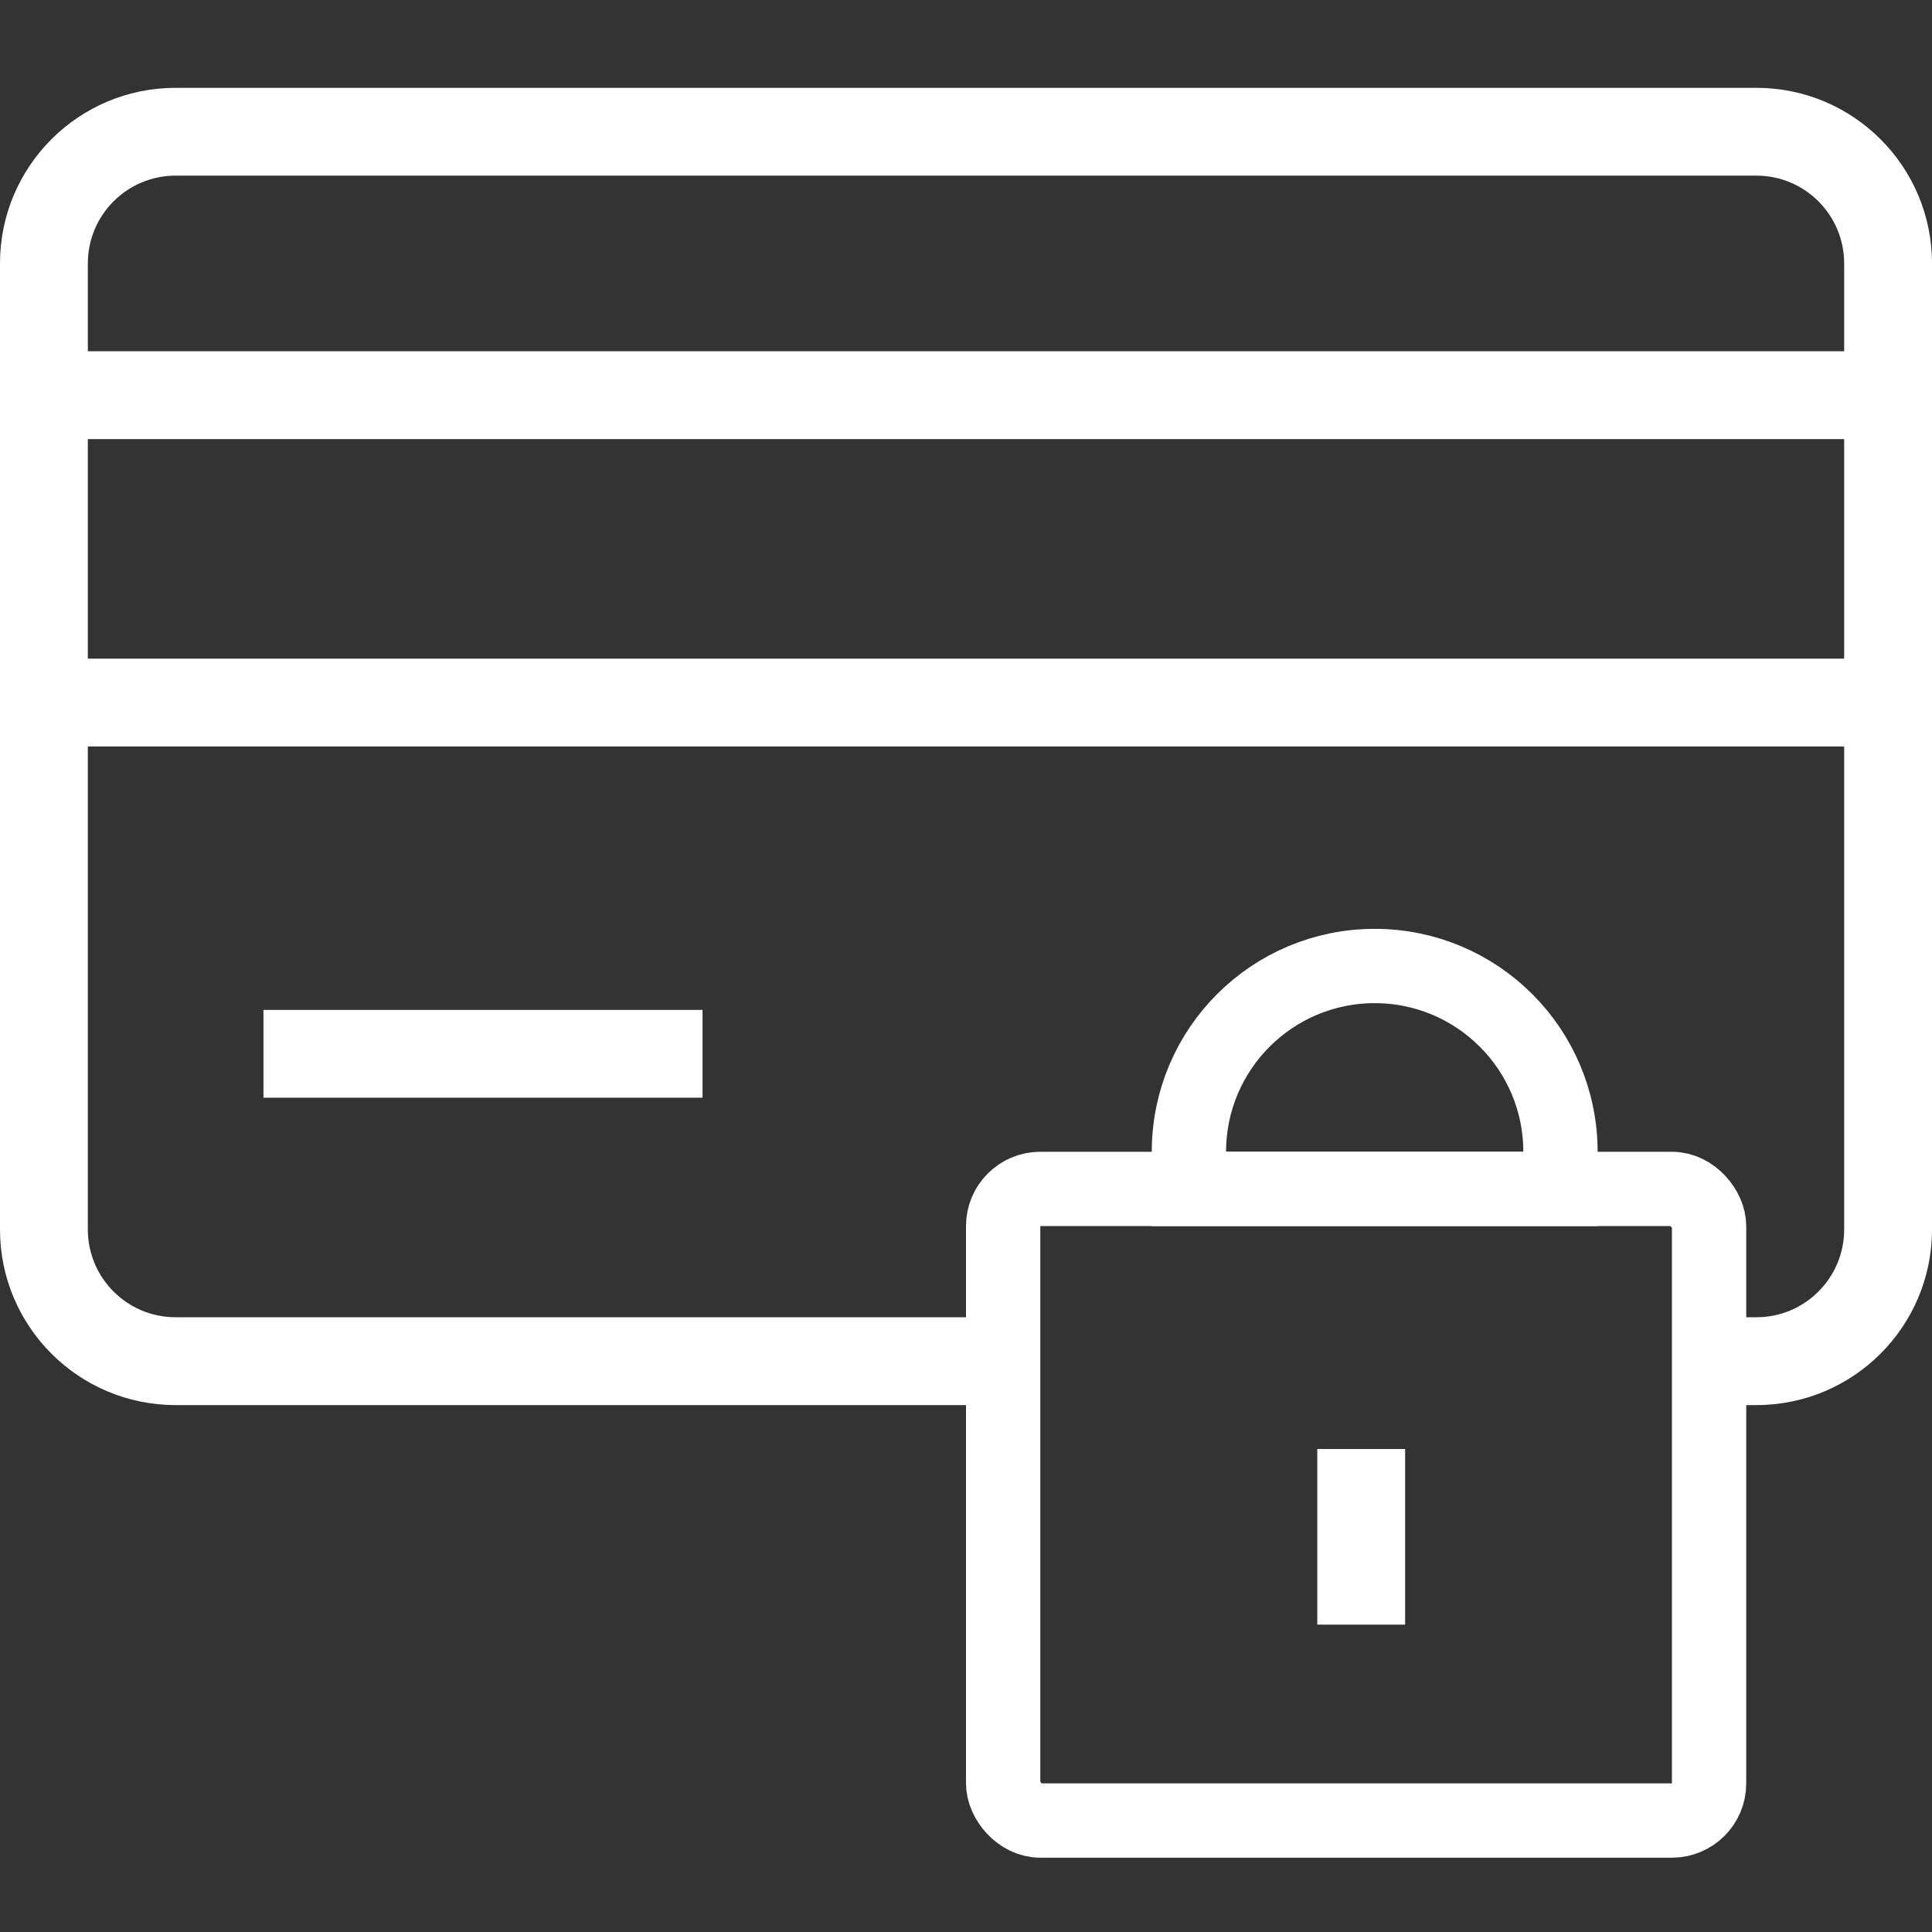
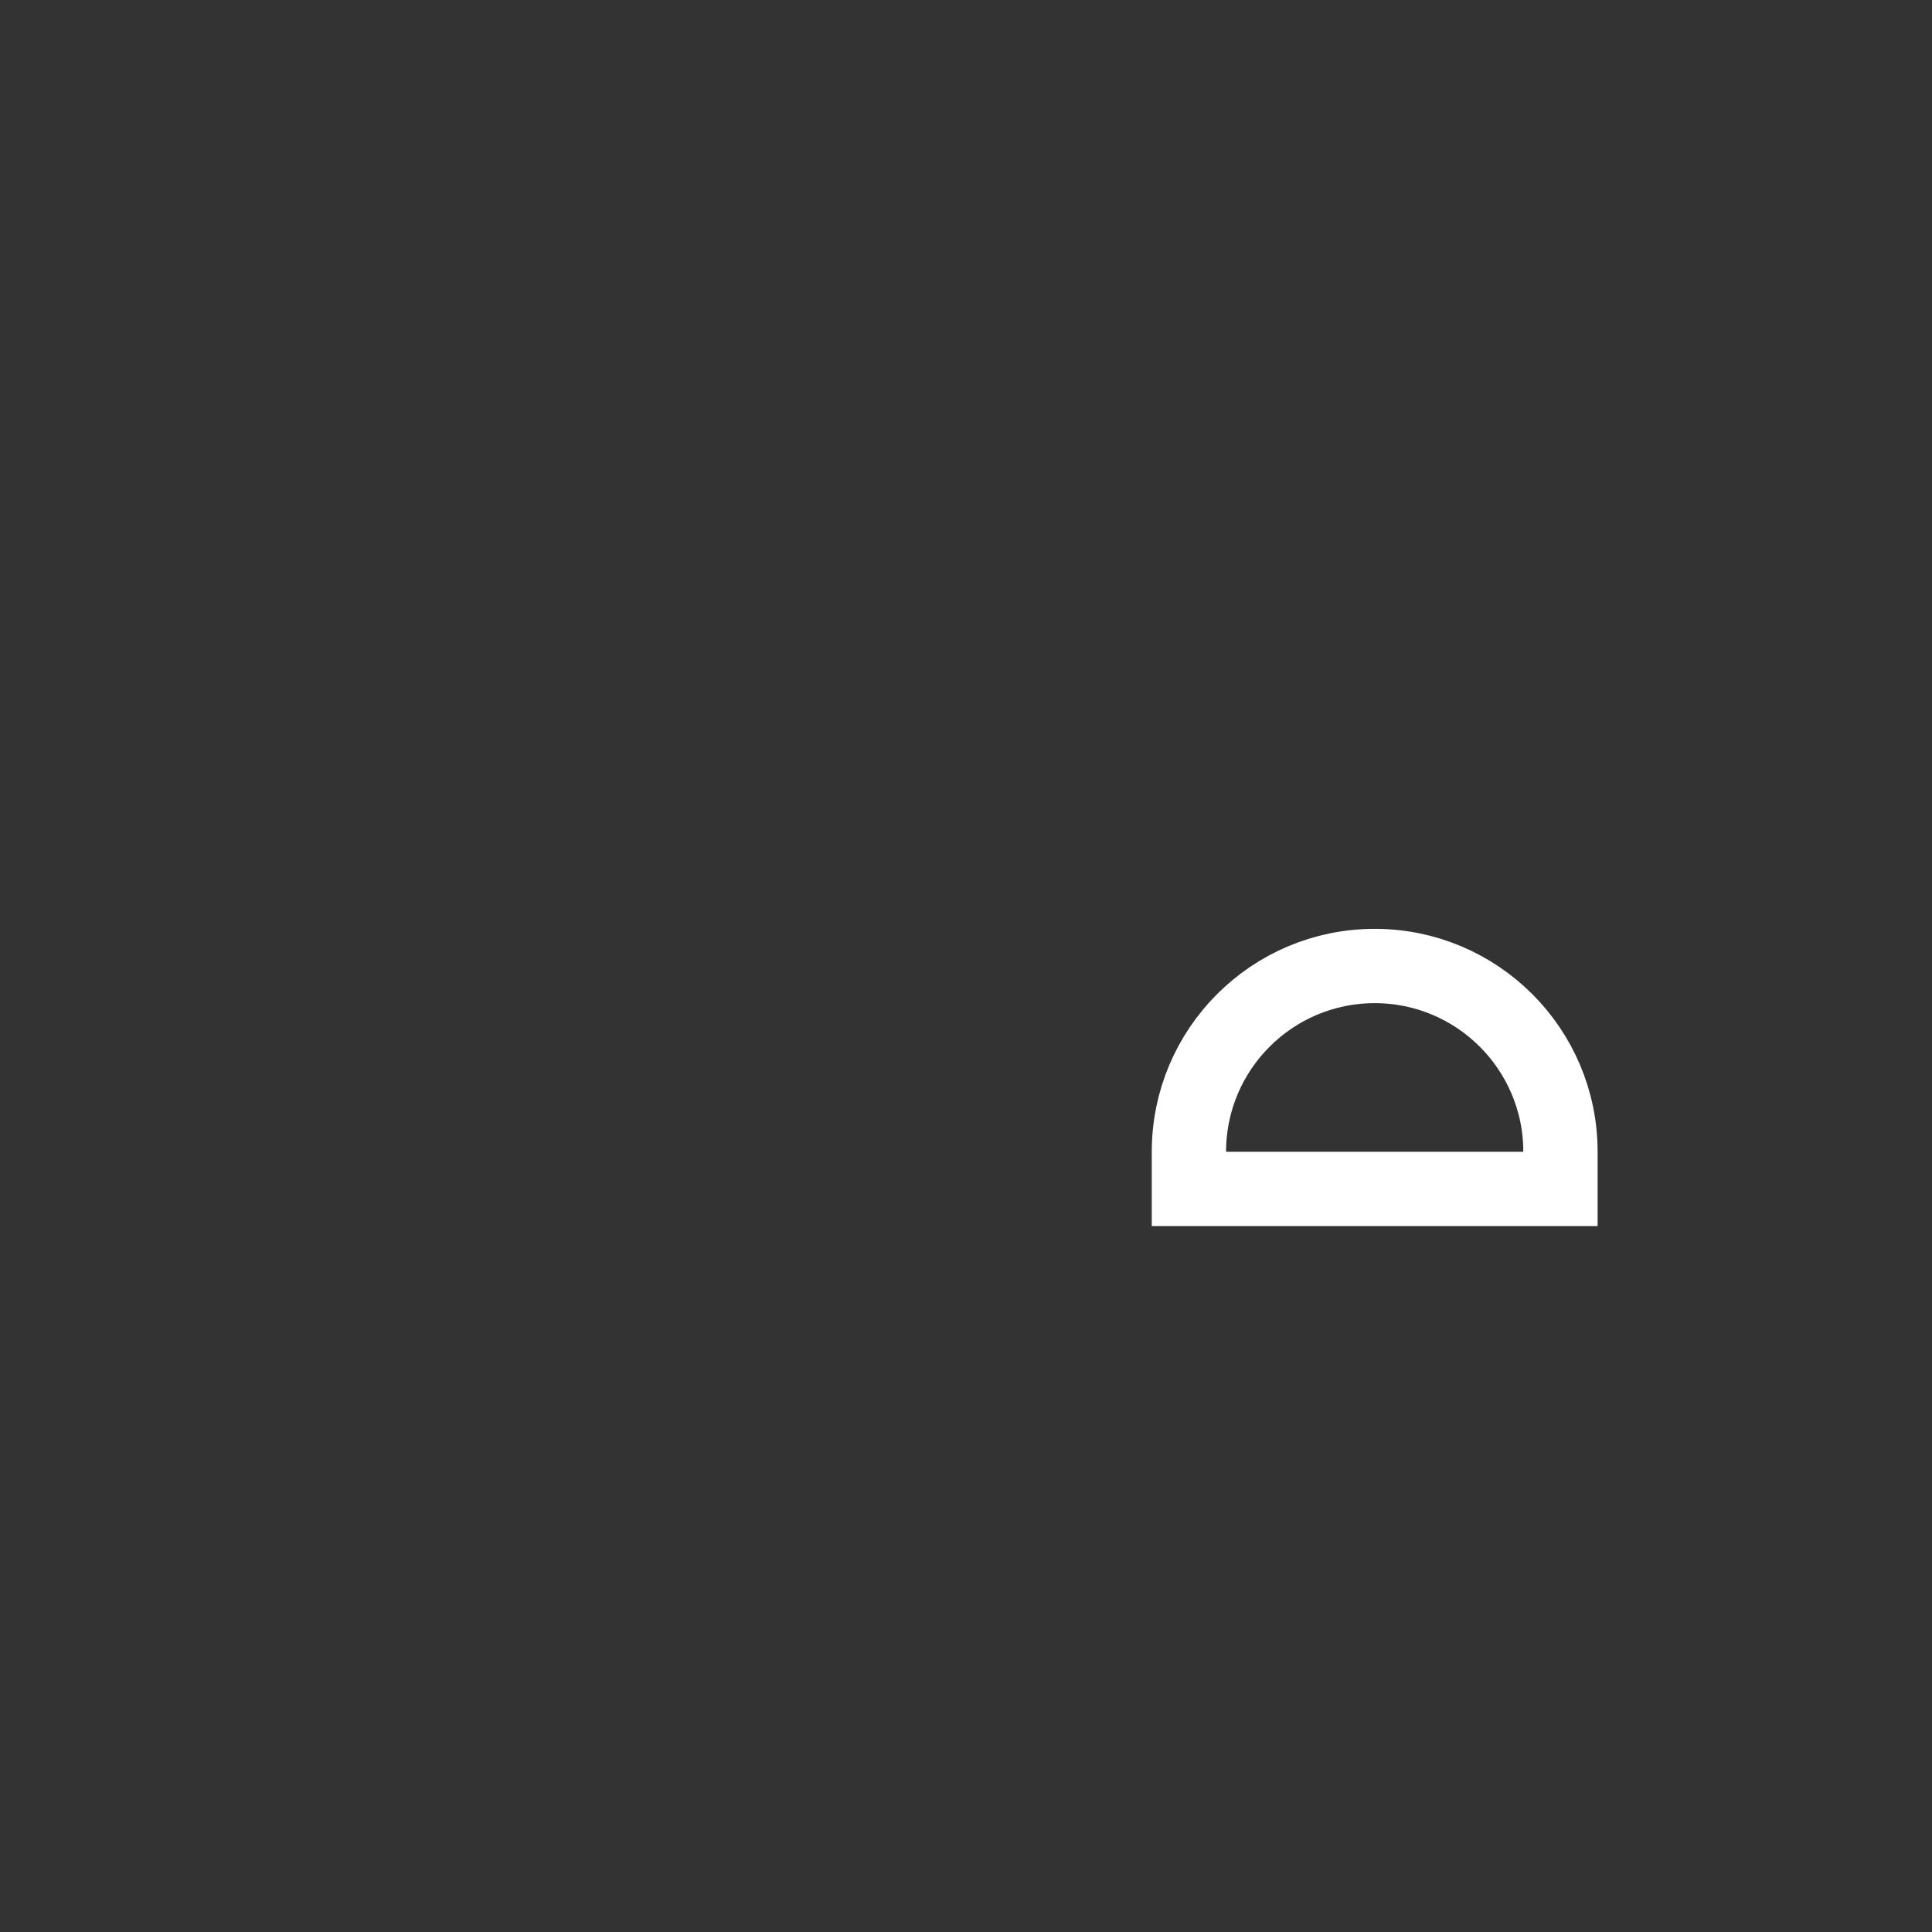
<svg xmlns="http://www.w3.org/2000/svg" width="52" height="52" viewBox="0 0 52 52" fill="none">
  <rect x="0" y="0" width="52" height="52" fill="#333333" stroke="none" />
-   <path fill-rule="evenodd" clip-rule="evenodd" d="M49.636 20.091V33.091C49.636 34.396 48.578 35.454 47.273 35.454H46.134V37.818H47.273C49.883 37.818 52 35.702 52 33.091V7.091C52 4.48 49.883 2.364 47.273 2.364H4.727C2.116 2.364 0 4.48 0 7.091V33.091C0 35.702 2.116 37.818 4.727 37.818H26V35.454H4.727C3.422 35.454 2.364 34.396 2.364 33.091V20.091H49.636ZM47.273 4.727H4.727C3.422 4.727 2.364 5.785 2.364 7.091V9.454H49.636V7.091C49.636 5.785 48.578 4.727 47.273 4.727ZM49.636 11.818H2.364V17.727H49.636V11.818Z" fill="white" />
-   <path d="M7.091 27.182H18.909V29.545H7.091V27.182Z" fill="white" />
-   <rect x="27" y="32" width="19" height="17" rx="1" stroke="white" stroke-width="2" />
  <path d="M32 31C32 28.239 34.239 26 37 26C39.761 26 42 28.239 42 31V32H32V31Z" stroke="white" stroke-width="2" />
-   <rect x="35.455" y="39" width="2.364" height="4.727" fill="white" />
</svg>